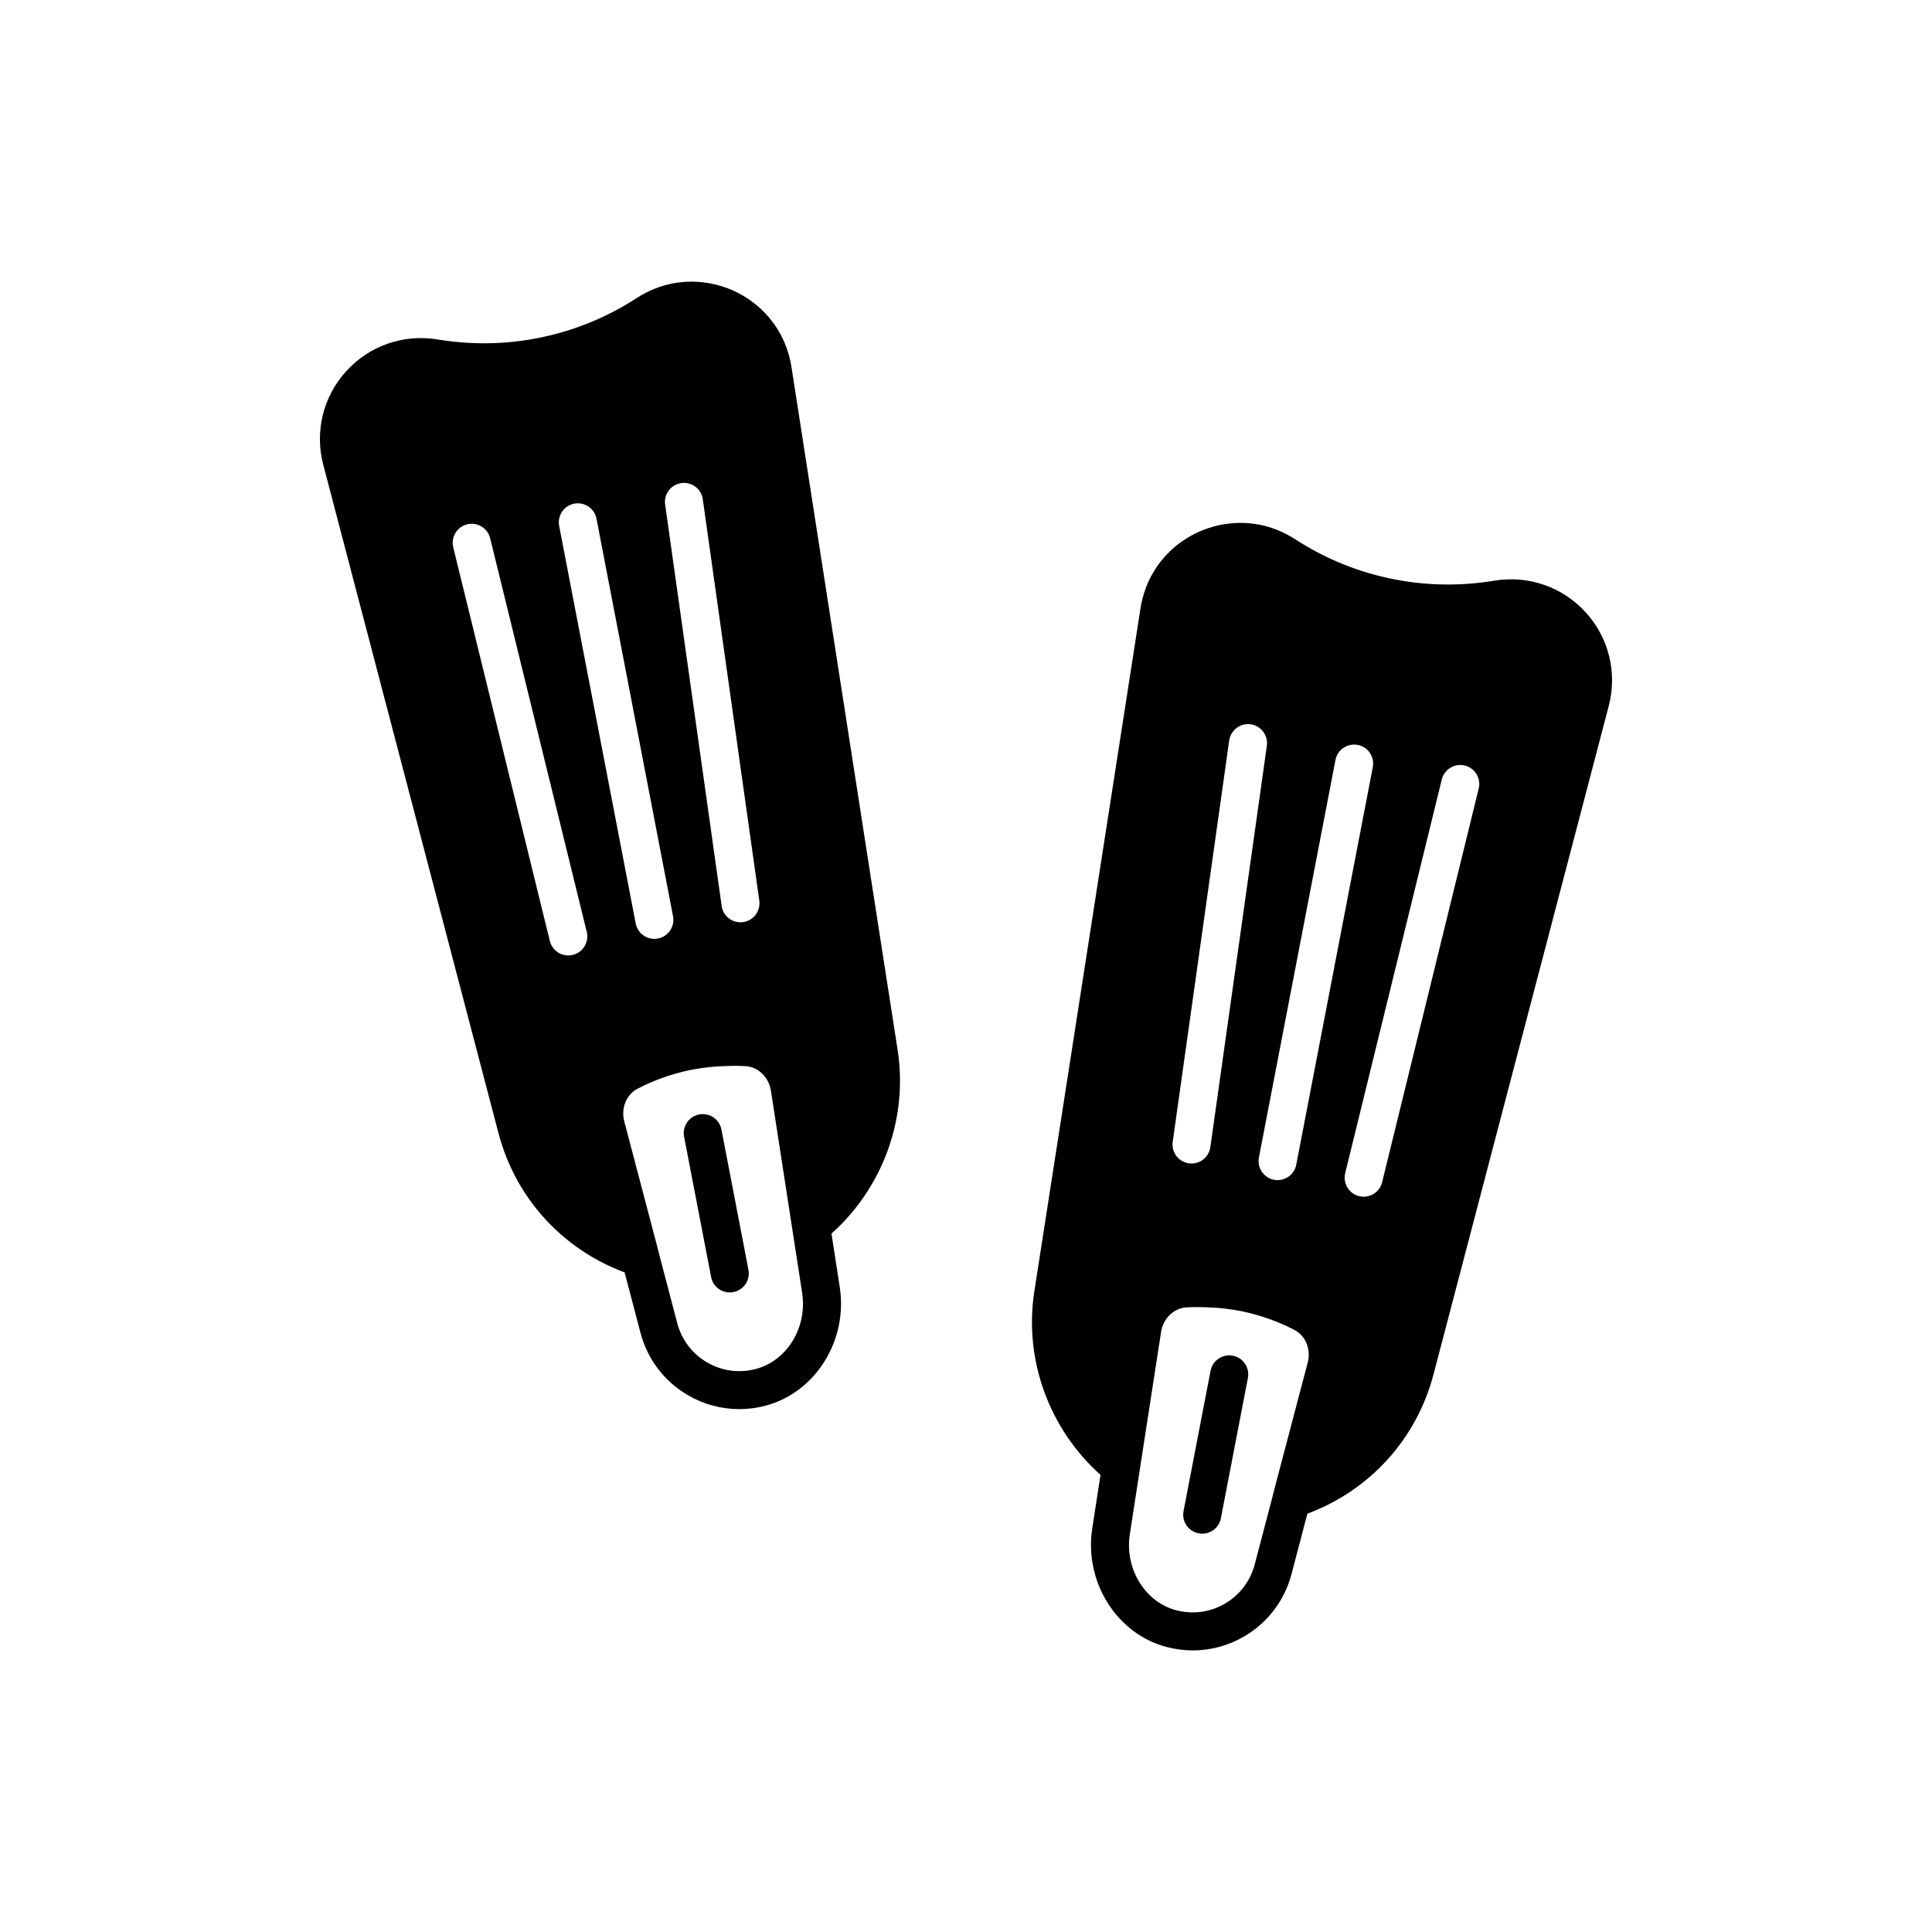
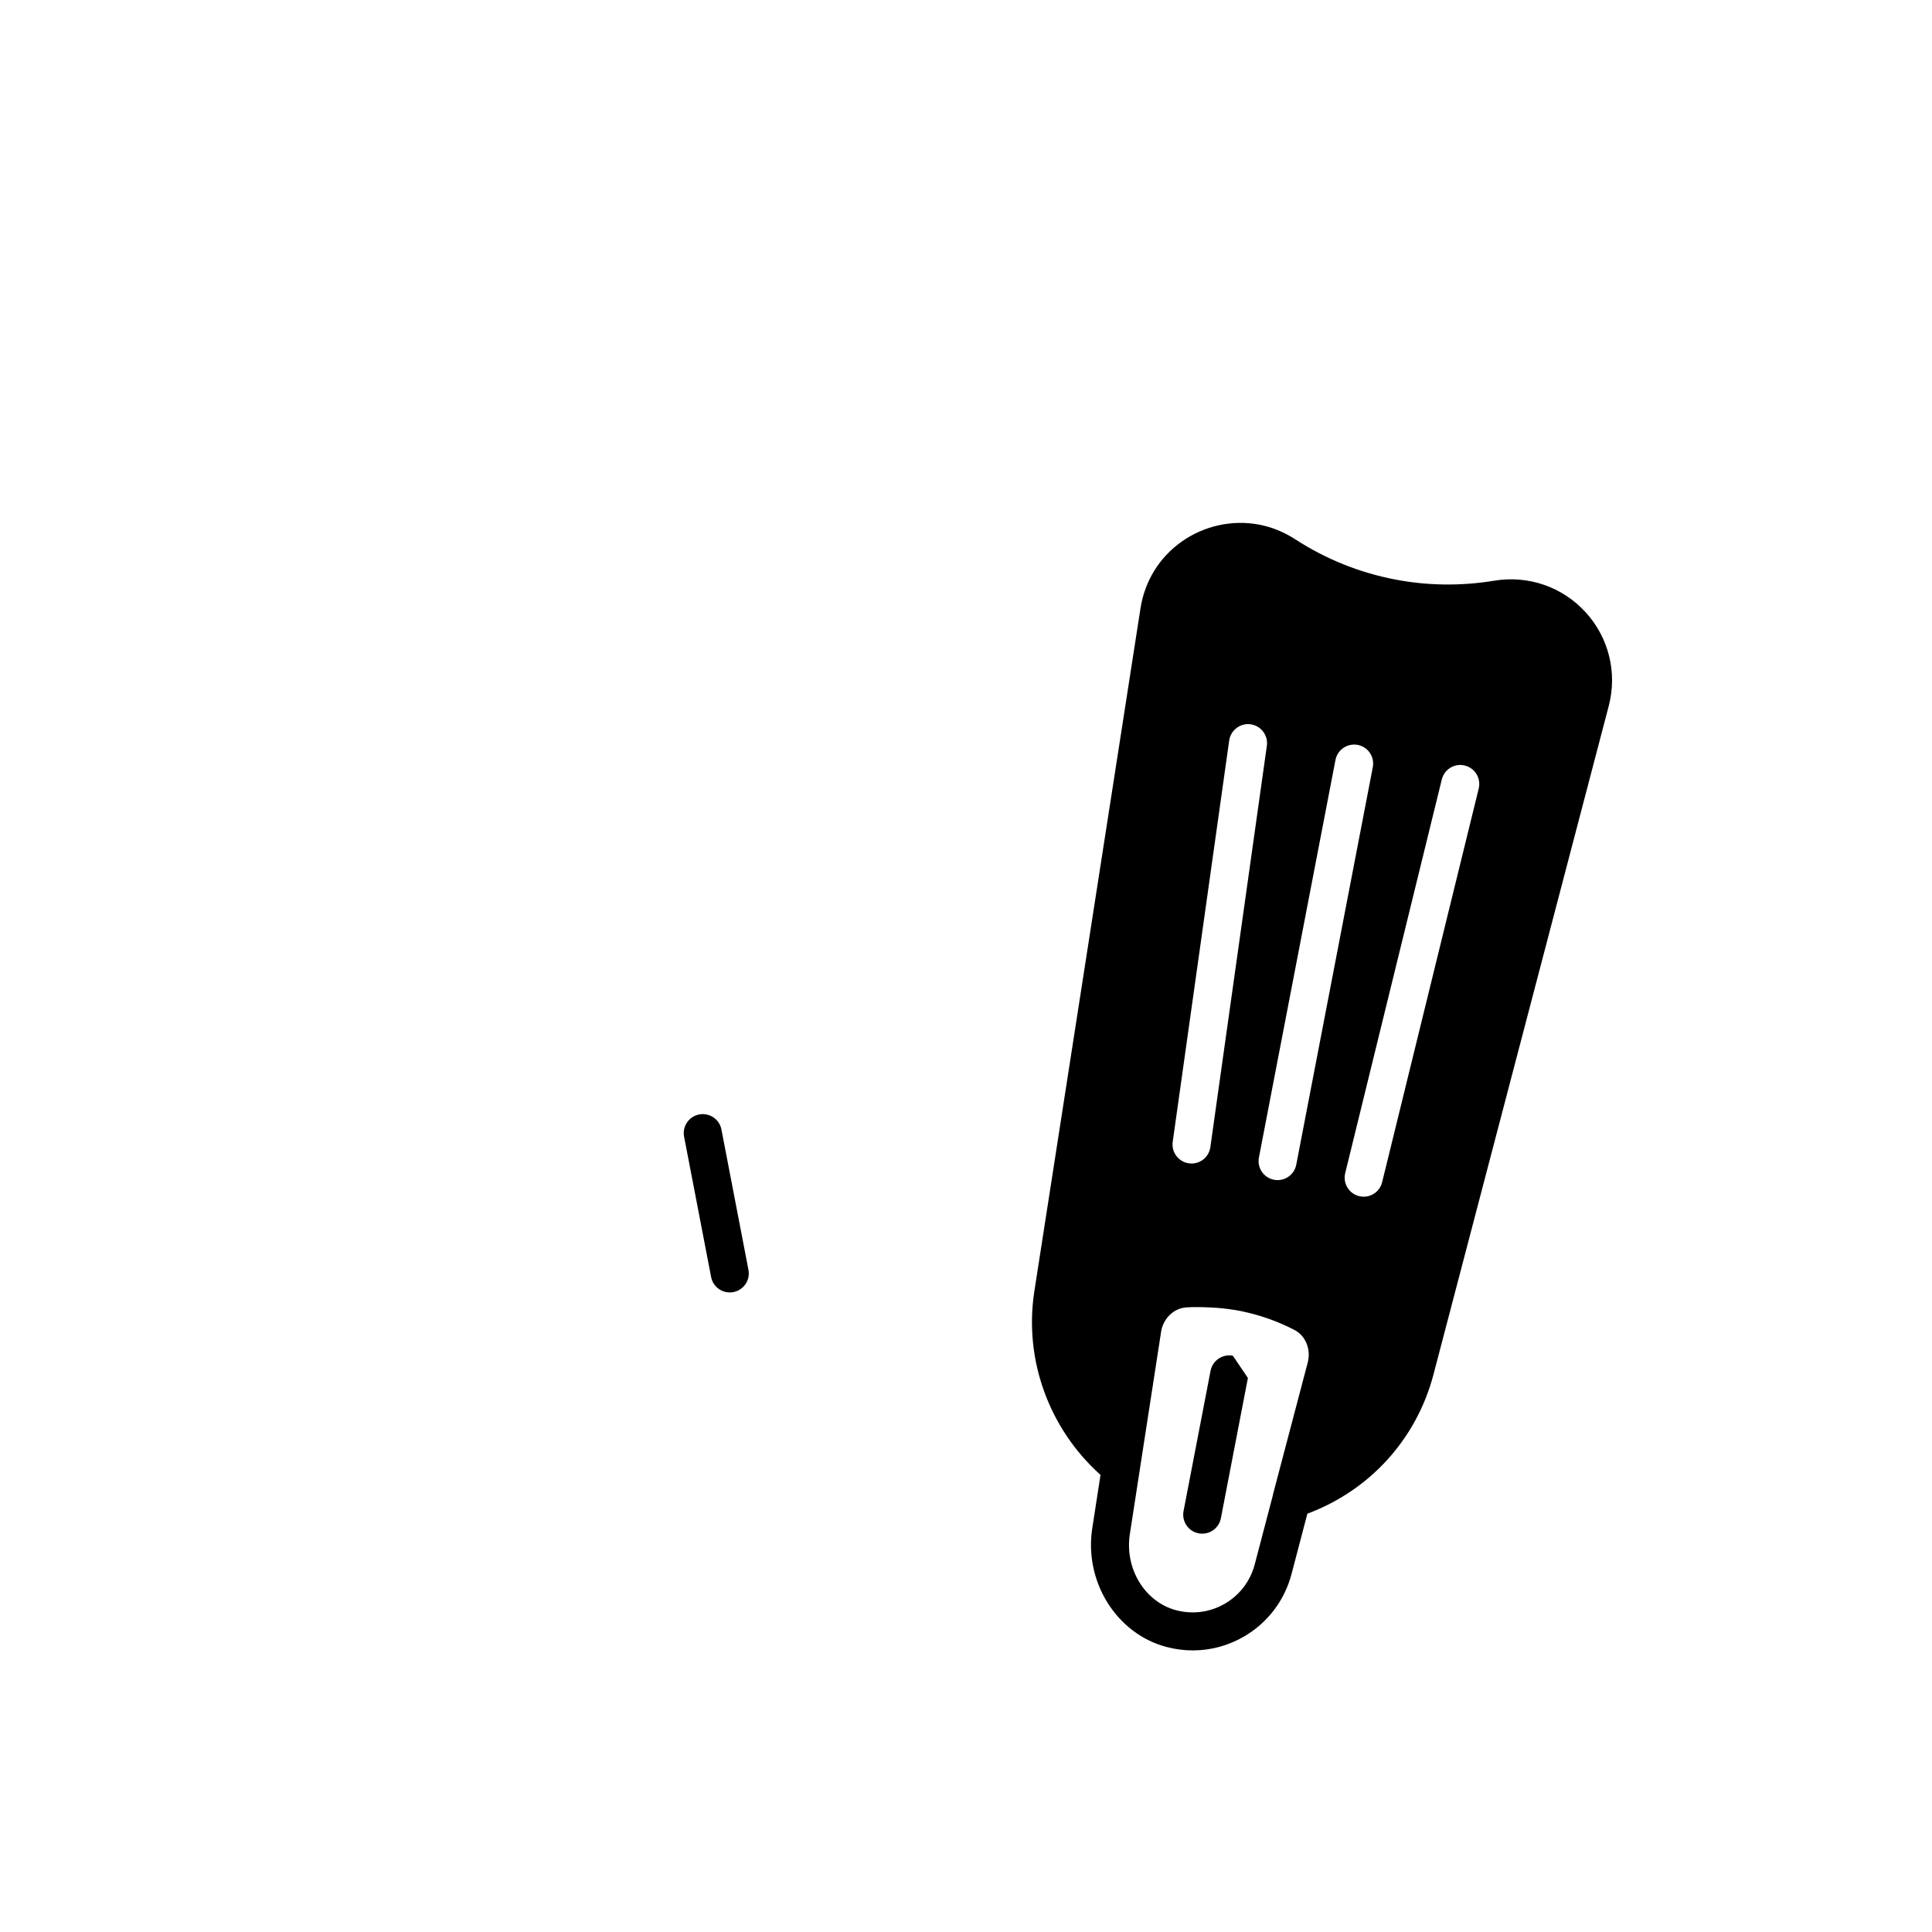
<svg xmlns="http://www.w3.org/2000/svg" fill="#000000" width="800px" height="800px" version="1.1" viewBox="144 144 512 512">
  <g>
    <path d="m329.29 439.34c-2.734 0.527-4.523 3.168-3.996 5.902l7.16 37.184c0.465 2.41 2.574 4.082 4.941 4.082 0.316 0 0.633-0.031 0.957-0.09 2.734-0.527 4.523-3.168 3.996-5.902l-7.16-37.184c-0.523-2.731-3.141-4.496-5.898-3.992z" />
-     <path d="m470.71 503.27c-2.727-0.5-5.371 1.266-5.898 3.996l-7.16 37.18c-0.527 2.734 1.262 5.379 3.996 5.902 0.32 0.059 0.641 0.09 0.957 0.09 2.367 0 4.477-1.672 4.941-4.082l7.16-37.18c0.523-2.738-1.262-5.379-3.996-5.906z" />
-     <path d="m381.9 422.38-28.141-181.05c-1.117-7.262-5.012-13.57-10.969-17.77-5.957-4.191-13.43-5.809-20.527-4.453-3.305 0.641-6.492 1.93-9.512 3.863-8.07 5.25-16.973 8.84-26.473 10.668-8.648 1.668-17.508 1.77-26.309 0.32-9.012-1.5-18.047 1.637-24.188 8.375-6.137 6.723-8.426 15.996-6.121 24.812l46.469 177.25c4.539 17.168 16.953 30.676 33.402 36.805l4.199 15.984c1.852 7.035 6.324 12.922 12.602 16.574 4.18 2.43 8.832 3.672 13.559 3.672 2.352 0 4.723-0.305 7.062-0.93 13.219-3.527 21.816-17.379 19.574-31.496l-2.176-14.082c13.562-12.141 20.312-30.414 17.547-48.547zm-57.344-150.36c2.727-0.391 5.305 1.535 5.691 4.285l14.973 106.37c0.391 2.754-1.531 5.305-4.289 5.691-0.234 0.035-0.477 0.051-0.707 0.051-2.469 0-4.629-1.82-4.981-4.336l-14.973-106.37c-0.391-2.754 1.531-5.305 4.285-5.691zm-28.375 5.449c2.727-0.512 5.371 1.266 5.898 3.996l20.285 105.35c0.527 2.734-1.262 5.379-3.996 5.902-0.32 0.059-0.641 0.09-0.957 0.09-2.367 0-4.477-1.672-4.941-4.082l-20.285-105.35c-0.527-2.738 1.262-5.379 3.996-5.906zm-0.375 119.59c-0.402 0.098-0.809 0.145-1.207 0.145-2.266 0-4.324-1.539-4.887-3.836l-25.598-104.32c-0.664-2.699 0.988-5.434 3.691-6.098 2.699-0.664 5.434 0.992 6.094 3.695l25.598 104.32c0.664 2.699-0.988 5.43-3.691 6.094zm48.547 109.72c-4.438 1.18-9.027 0.57-12.957-1.719-3.945-2.293-6.758-5.996-7.918-10.414l-4.805-18.297c-0.012-0.059-0.008-0.113-0.02-0.172l-9.219-35.012c-0.914-3.492 0.566-7.125 3.562-8.66 4.211-2.211 8.891-3.871 13.871-4.93 2.234-0.457 4.453-0.73 6.66-0.918 0.707-0.059 1.406-0.078 2.109-0.109 2.012-0.09 4.019-0.145 5.992-0.004 3.32 0.211 6.125 2.945 6.676 6.508l8.262 53.512c1.445 9.125-3.922 18-12.215 20.215z" />
+     <path d="m470.71 503.27c-2.727-0.5-5.371 1.266-5.898 3.996l-7.16 37.18c-0.527 2.734 1.262 5.379 3.996 5.902 0.32 0.059 0.641 0.09 0.957 0.09 2.367 0 4.477-1.672 4.941-4.082l7.16-37.18z" />
    <path d="m564.21 306.26c-6.144-6.731-15.172-9.859-24.188-8.375-8.809 1.453-17.66 1.352-26.312-0.316-9.484-1.82-18.387-5.406-26.496-10.68-2.981-1.914-6.172-3.207-9.484-3.848-7.094-1.359-14.574 0.262-20.531 4.461-5.957 4.195-9.852 10.508-10.965 17.766l-28.141 181.06c-2.766 18.121 3.984 36.395 17.555 48.535l-2.172 14.055c-2.246 14.156 6.356 28 19.578 31.523 2.336 0.625 4.707 0.934 7.059 0.934 4.723 0 9.371-1.246 13.551-3.672 6.277-3.652 10.754-9.539 12.609-16.582l4.195-15.98c16.449-6.133 28.859-19.641 33.402-36.82l46.469-177.25c2.297-8.812 0.008-18.086-6.129-24.812zm-66.297 39.141c0.527-2.731 3.156-4.496 5.898-3.996 2.734 0.527 4.523 3.168 3.996 5.902l-20.285 105.35c-0.465 2.41-2.574 4.082-4.941 4.082-0.316 0-0.633-0.031-0.957-0.09-2.734-0.527-4.523-3.168-3.996-5.902zm-28.164-5.168c0.391-2.754 2.988-4.68 5.691-4.285 2.754 0.391 4.676 2.938 4.289 5.691l-14.973 106.37c-0.355 2.516-2.512 4.336-4.981 4.336-0.234 0-0.473-0.016-0.707-0.051-2.754-0.391-4.676-2.938-4.289-5.691zm20.816 164.85-9.227 35.027c-0.016 0.066-0.008 0.129-0.023 0.195l-4.797 18.27c-1.164 4.422-3.977 8.129-7.922 10.422-3.926 2.289-8.523 2.887-12.949 1.719-8.301-2.215-13.668-11.09-12.215-20.234l8.262-53.484-0.004-0.016c0.547-3.559 3.352-6.293 6.703-6.508 1.996-0.133 4.051-0.09 6.109 0.008 0.609 0.027 1.219 0.043 1.832 0.094 2.234 0.18 4.484 0.457 6.742 0.914 5.012 1.066 9.699 2.731 13.961 4.961 2.957 1.516 4.438 5.148 3.527 8.633zm45.312-152.11-25.598 104.33c-0.562 2.297-2.621 3.836-4.887 3.836-0.398 0-0.801-0.043-1.207-0.145-2.699-0.664-4.356-3.394-3.691-6.098l25.598-104.33c0.66-2.699 3.391-4.359 6.094-3.695 2.699 0.668 4.356 3.398 3.691 6.102z" />
  </g>
</svg>